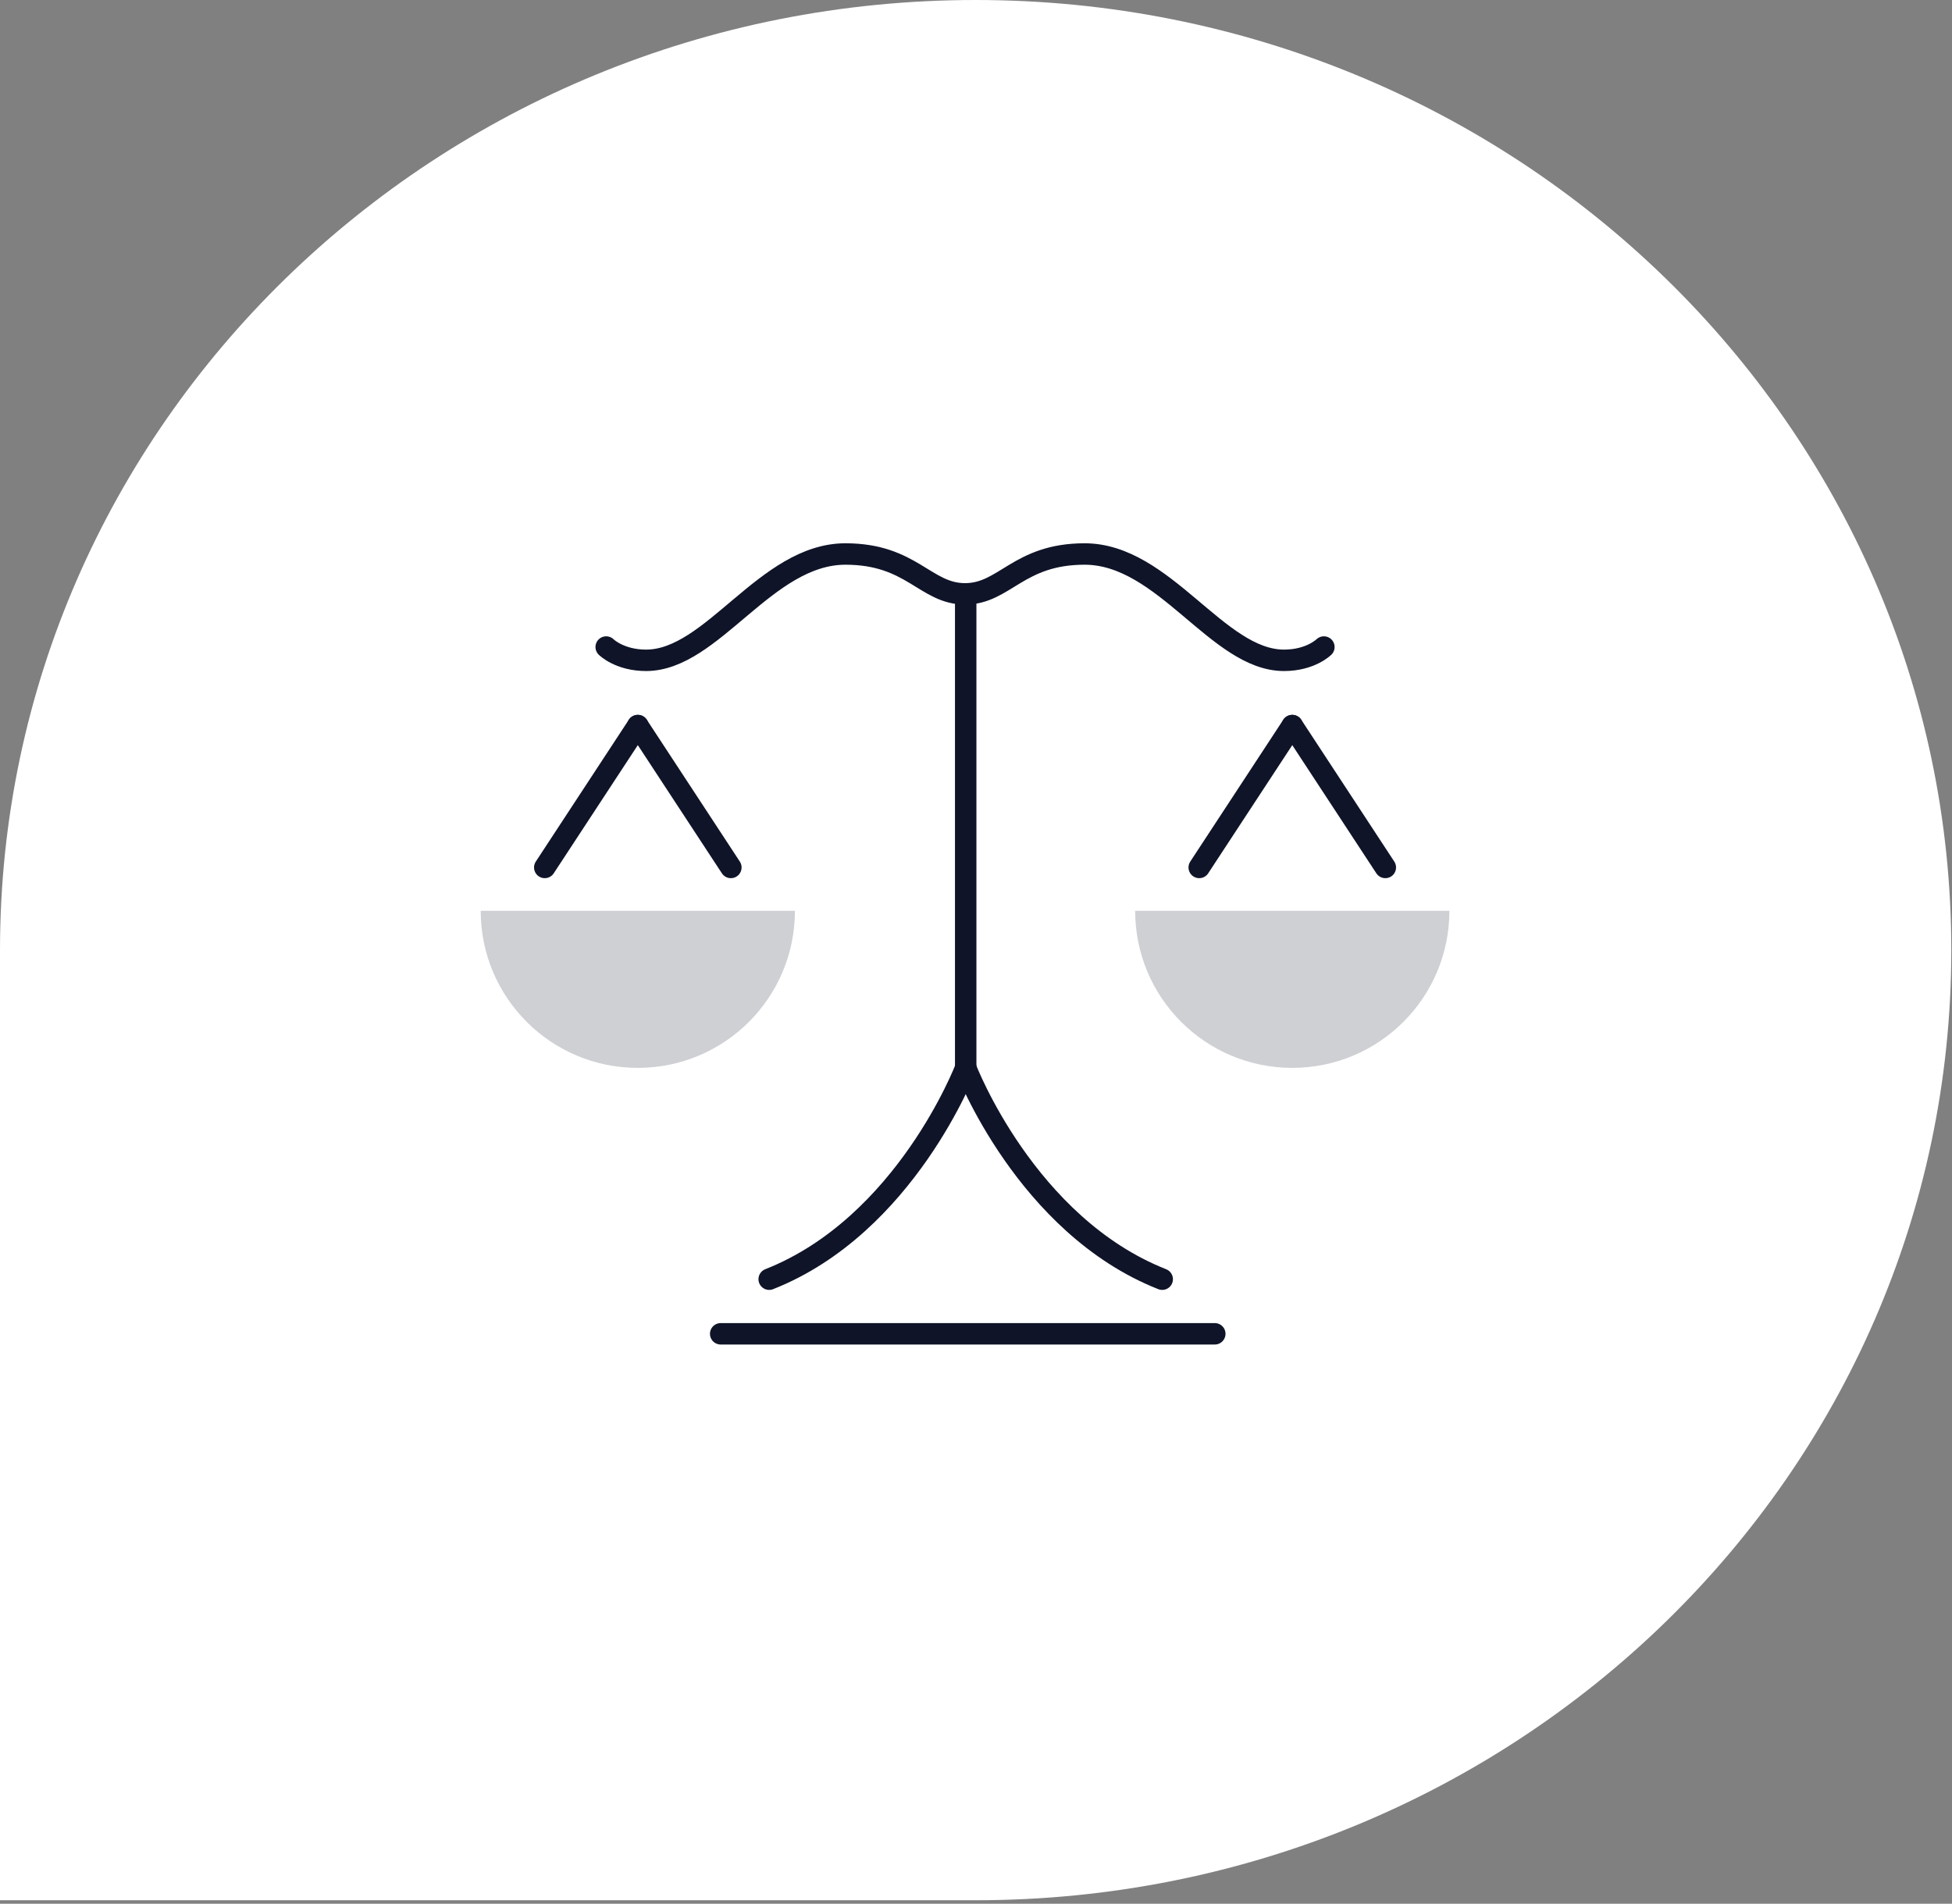
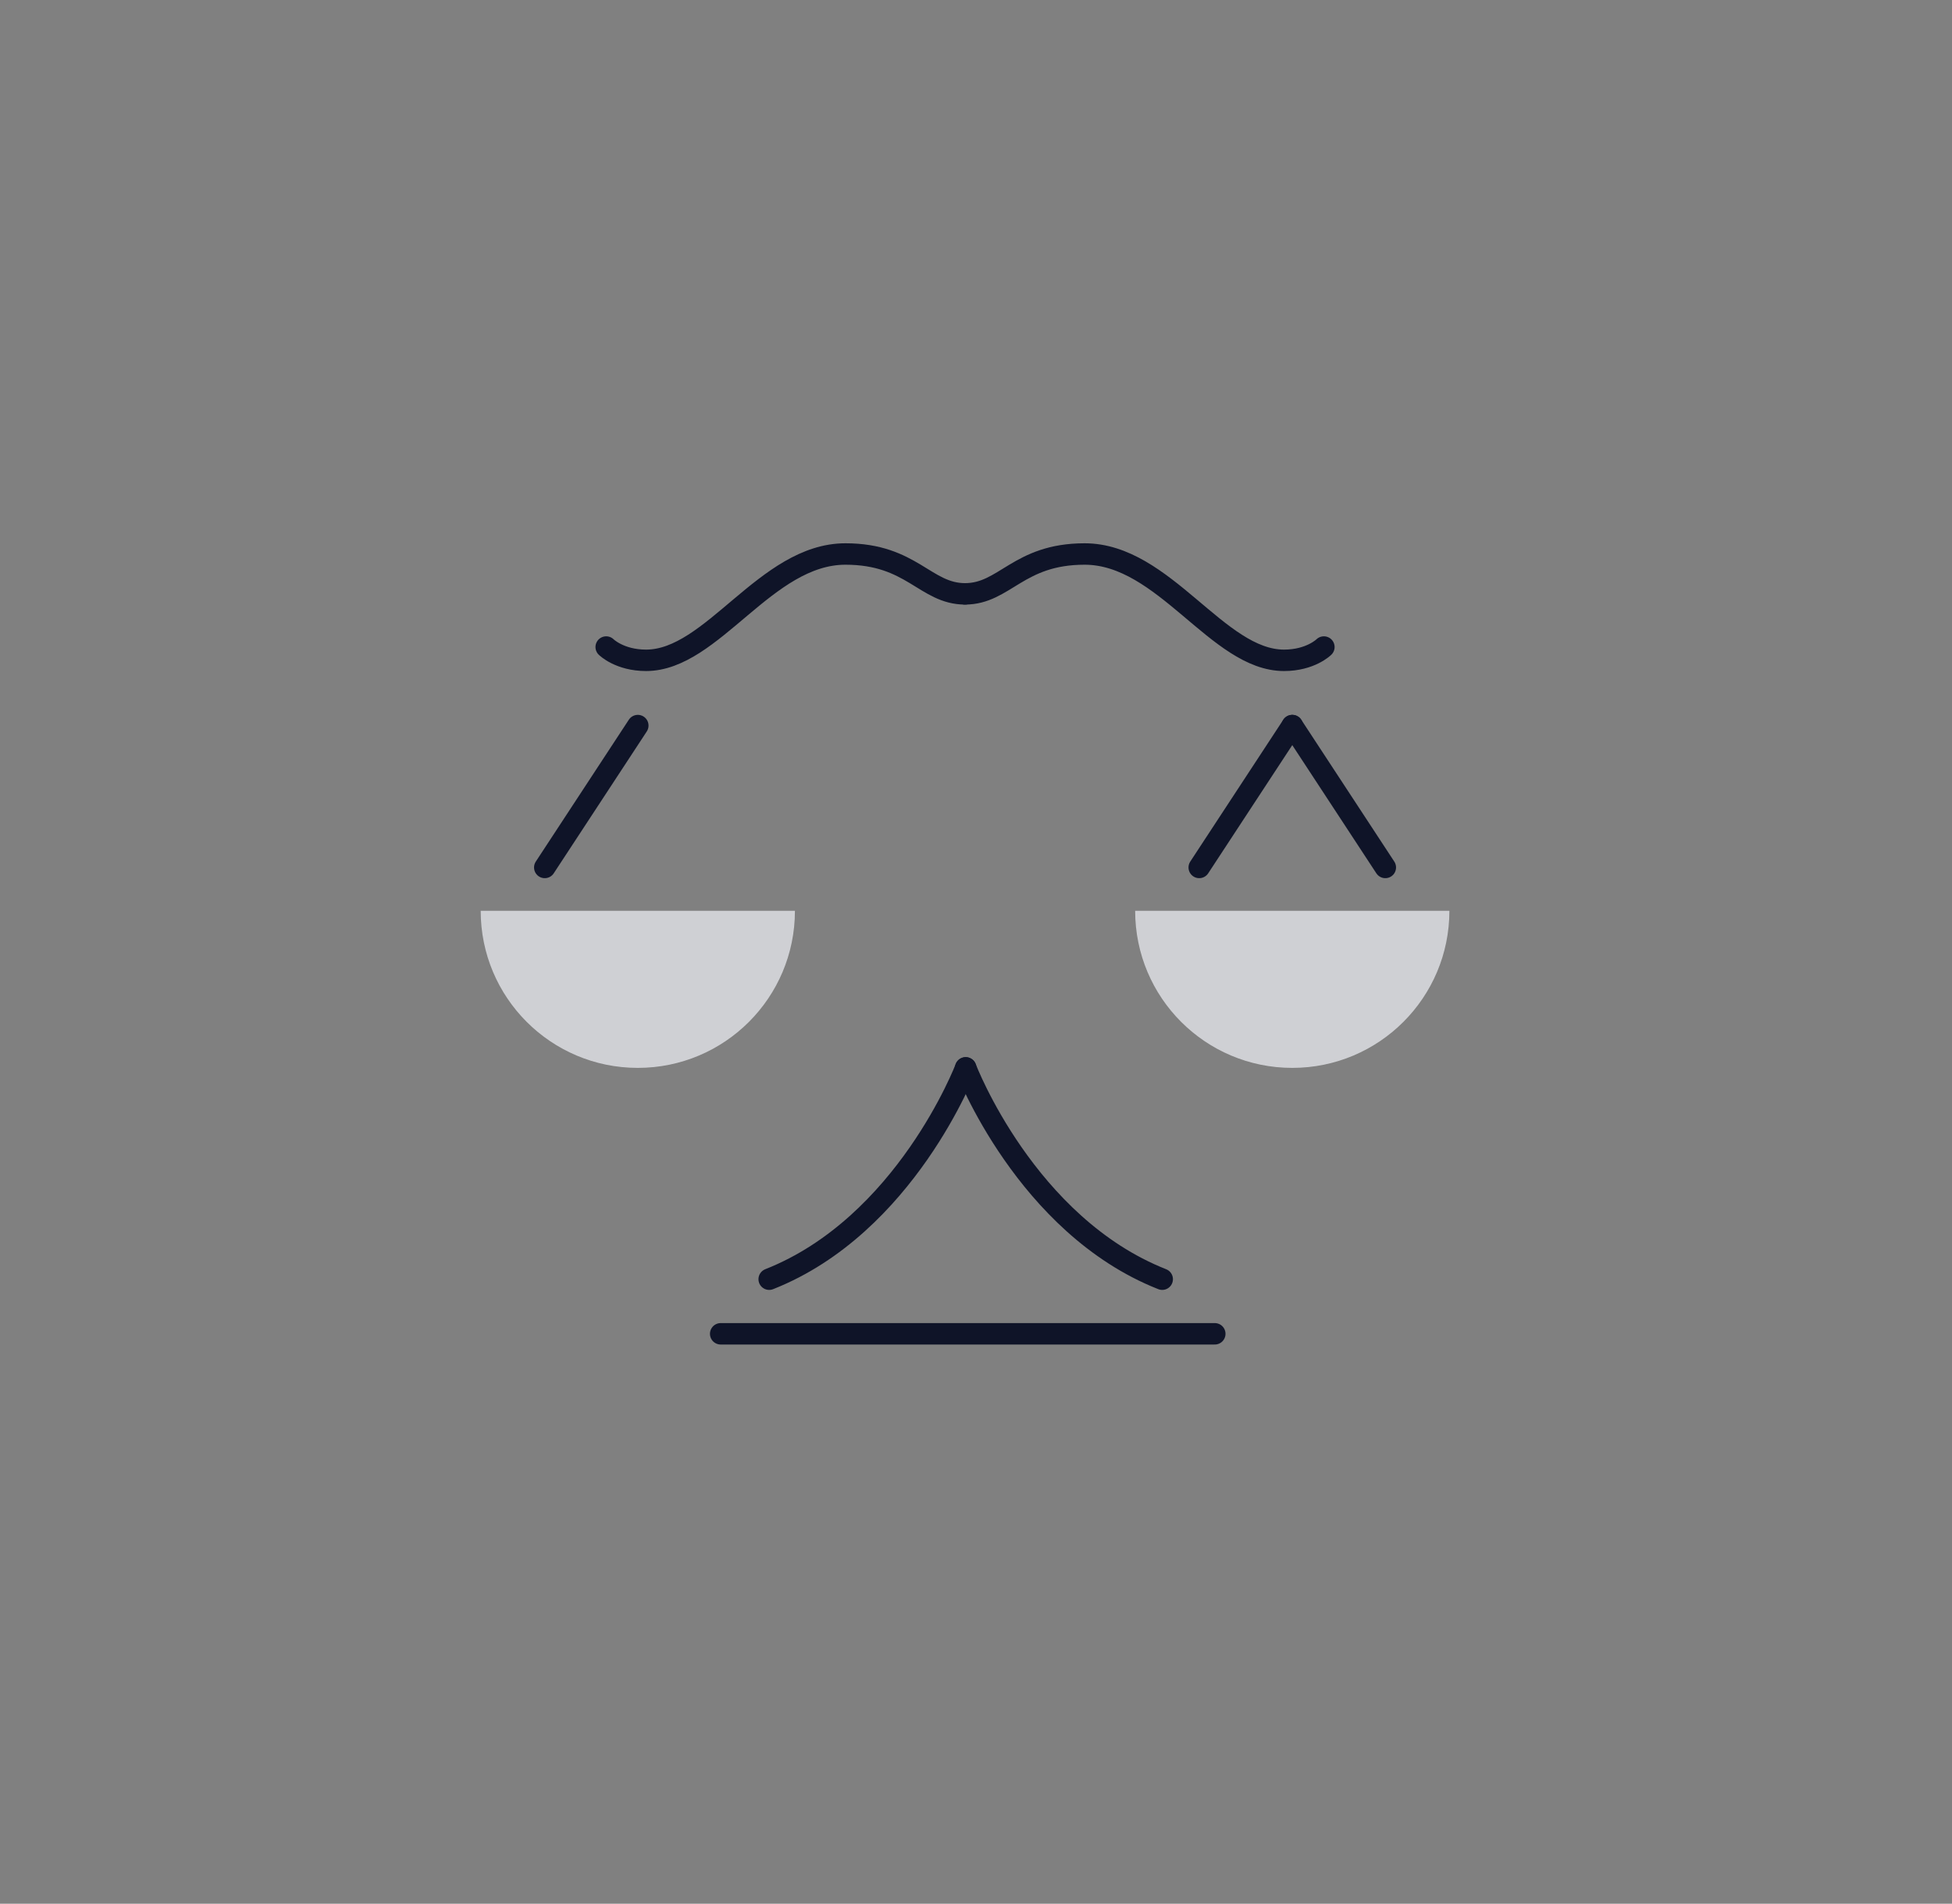
<svg xmlns="http://www.w3.org/2000/svg" width="163" height="159" viewBox="0 0 163 159" fill="none">
  <rect x="0" y="0" width="163" height="159" fill="#808080" stroke="none" />
-   <path d="M81.471 0C36.476 0 -3.73512e-08 35.529 -8.3426e-08 79.355L-1.66852e-07 158.71H81.471C126.466 158.71 162.942 123.181 162.942 79.355C162.942 35.529 126.466 0 81.471 0Z" fill="white" />
  <mask id="mask0_12568_34155" style="mask-type:luminance" maskUnits="userSpaceOnUse" x="35" y="33" width="91" height="91">
    <path d="M125.46 33.949H35.7V123.709H125.46V33.949Z" fill="white" />
  </mask>
  <g mask="url(#mask0_12568_34155)">
    <path d="M66.38 76.07C66.38 83.32 60.51 89.19 53.26 89.19C46.01 89.19 40.14 83.32 40.14 76.07H66.38Z" fill="#CFD0D4" />
    <path d="M121.03 76.07C121.03 83.32 115.16 89.19 107.91 89.19C100.66 89.19 94.79 83.32 94.79 76.07H121.03Z" fill="#CFD0D4" />
-     <path d="M80.64 49.94V89.079" stroke="#0F1428" stroke-width="1.79" stroke-miterlimit="10" stroke-linecap="round" />
    <path d="M60.18 111.4H101.44" stroke="#0F1428" stroke-width="1.79" stroke-miterlimit="10" stroke-linecap="round" />
    <path d="M80.64 89.189C80.64 89.189 75.63 102.339 64.23 106.839" stroke="#0F1428" stroke-width="1.79" stroke-linecap="round" stroke-linejoin="round" />
    <path d="M80.64 89.189C80.64 89.189 85.65 102.339 97.05 106.839" stroke="#0F1428" stroke-width="1.79" stroke-linecap="round" stroke-linejoin="round" />
    <path d="M80.59 49.599C77.26 49.599 76.15 46.27 70.6 46.27C63.94 46.27 59.5 55.15 53.95 55.15C51.73 55.15 50.62 54.04 50.62 54.04" stroke="#0F1428" stroke-width="1.79" stroke-linecap="round" stroke-linejoin="round" />
    <path d="M80.58 49.599C83.91 49.599 85.02 46.27 90.57 46.27C97.23 46.27 101.67 55.15 107.22 55.15C109.44 55.15 110.55 54.04 110.55 54.04" stroke="#0F1428" stroke-width="1.79" stroke-linecap="round" stroke-linejoin="round" />
-     <path d="M53.26 60.6L61.03 72.45" stroke="#0F1428" stroke-width="1.79" stroke-linecap="round" stroke-linejoin="round" />
    <path d="M53.26 60.6L45.49 72.45" stroke="#0F1428" stroke-width="1.79" stroke-linecap="round" stroke-linejoin="round" />
    <path d="M107.91 60.6L115.68 72.45" stroke="#0F1428" stroke-width="1.79" stroke-linecap="round" stroke-linejoin="round" />
    <path d="M107.91 60.6L100.14 72.45" stroke="#0F1428" stroke-width="1.79" stroke-linecap="round" stroke-linejoin="round" />
  </g>
</svg>